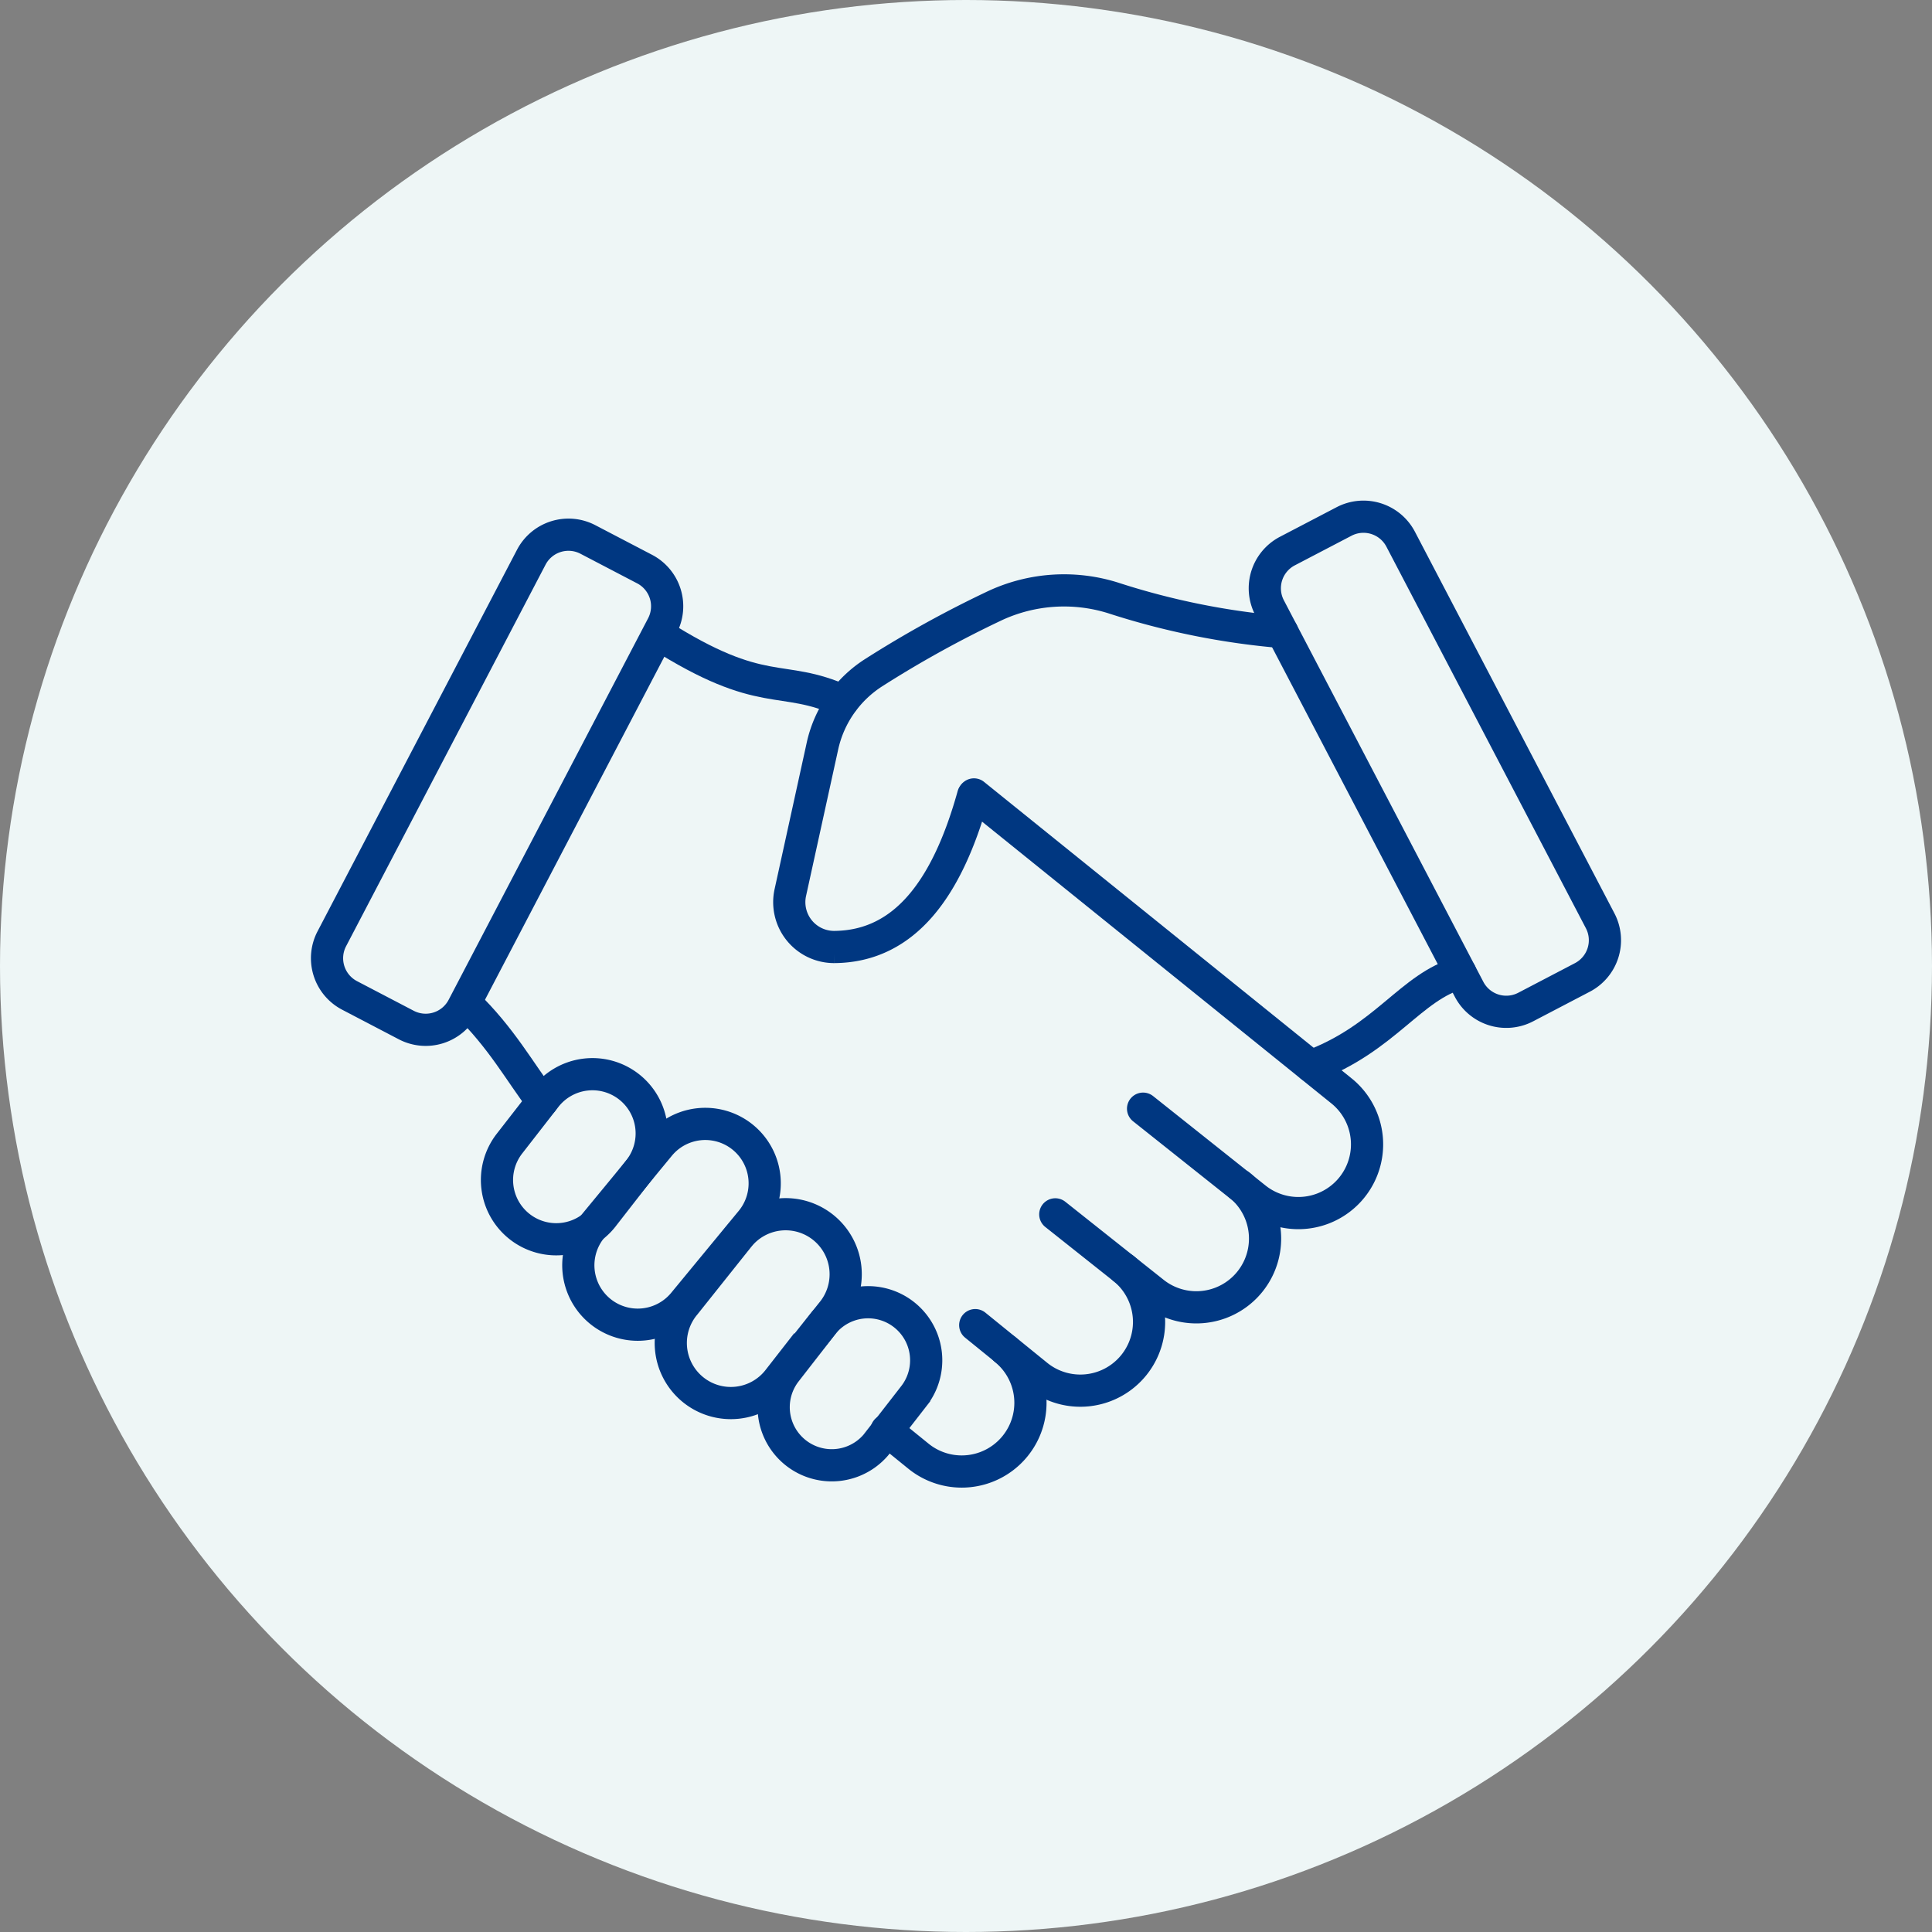
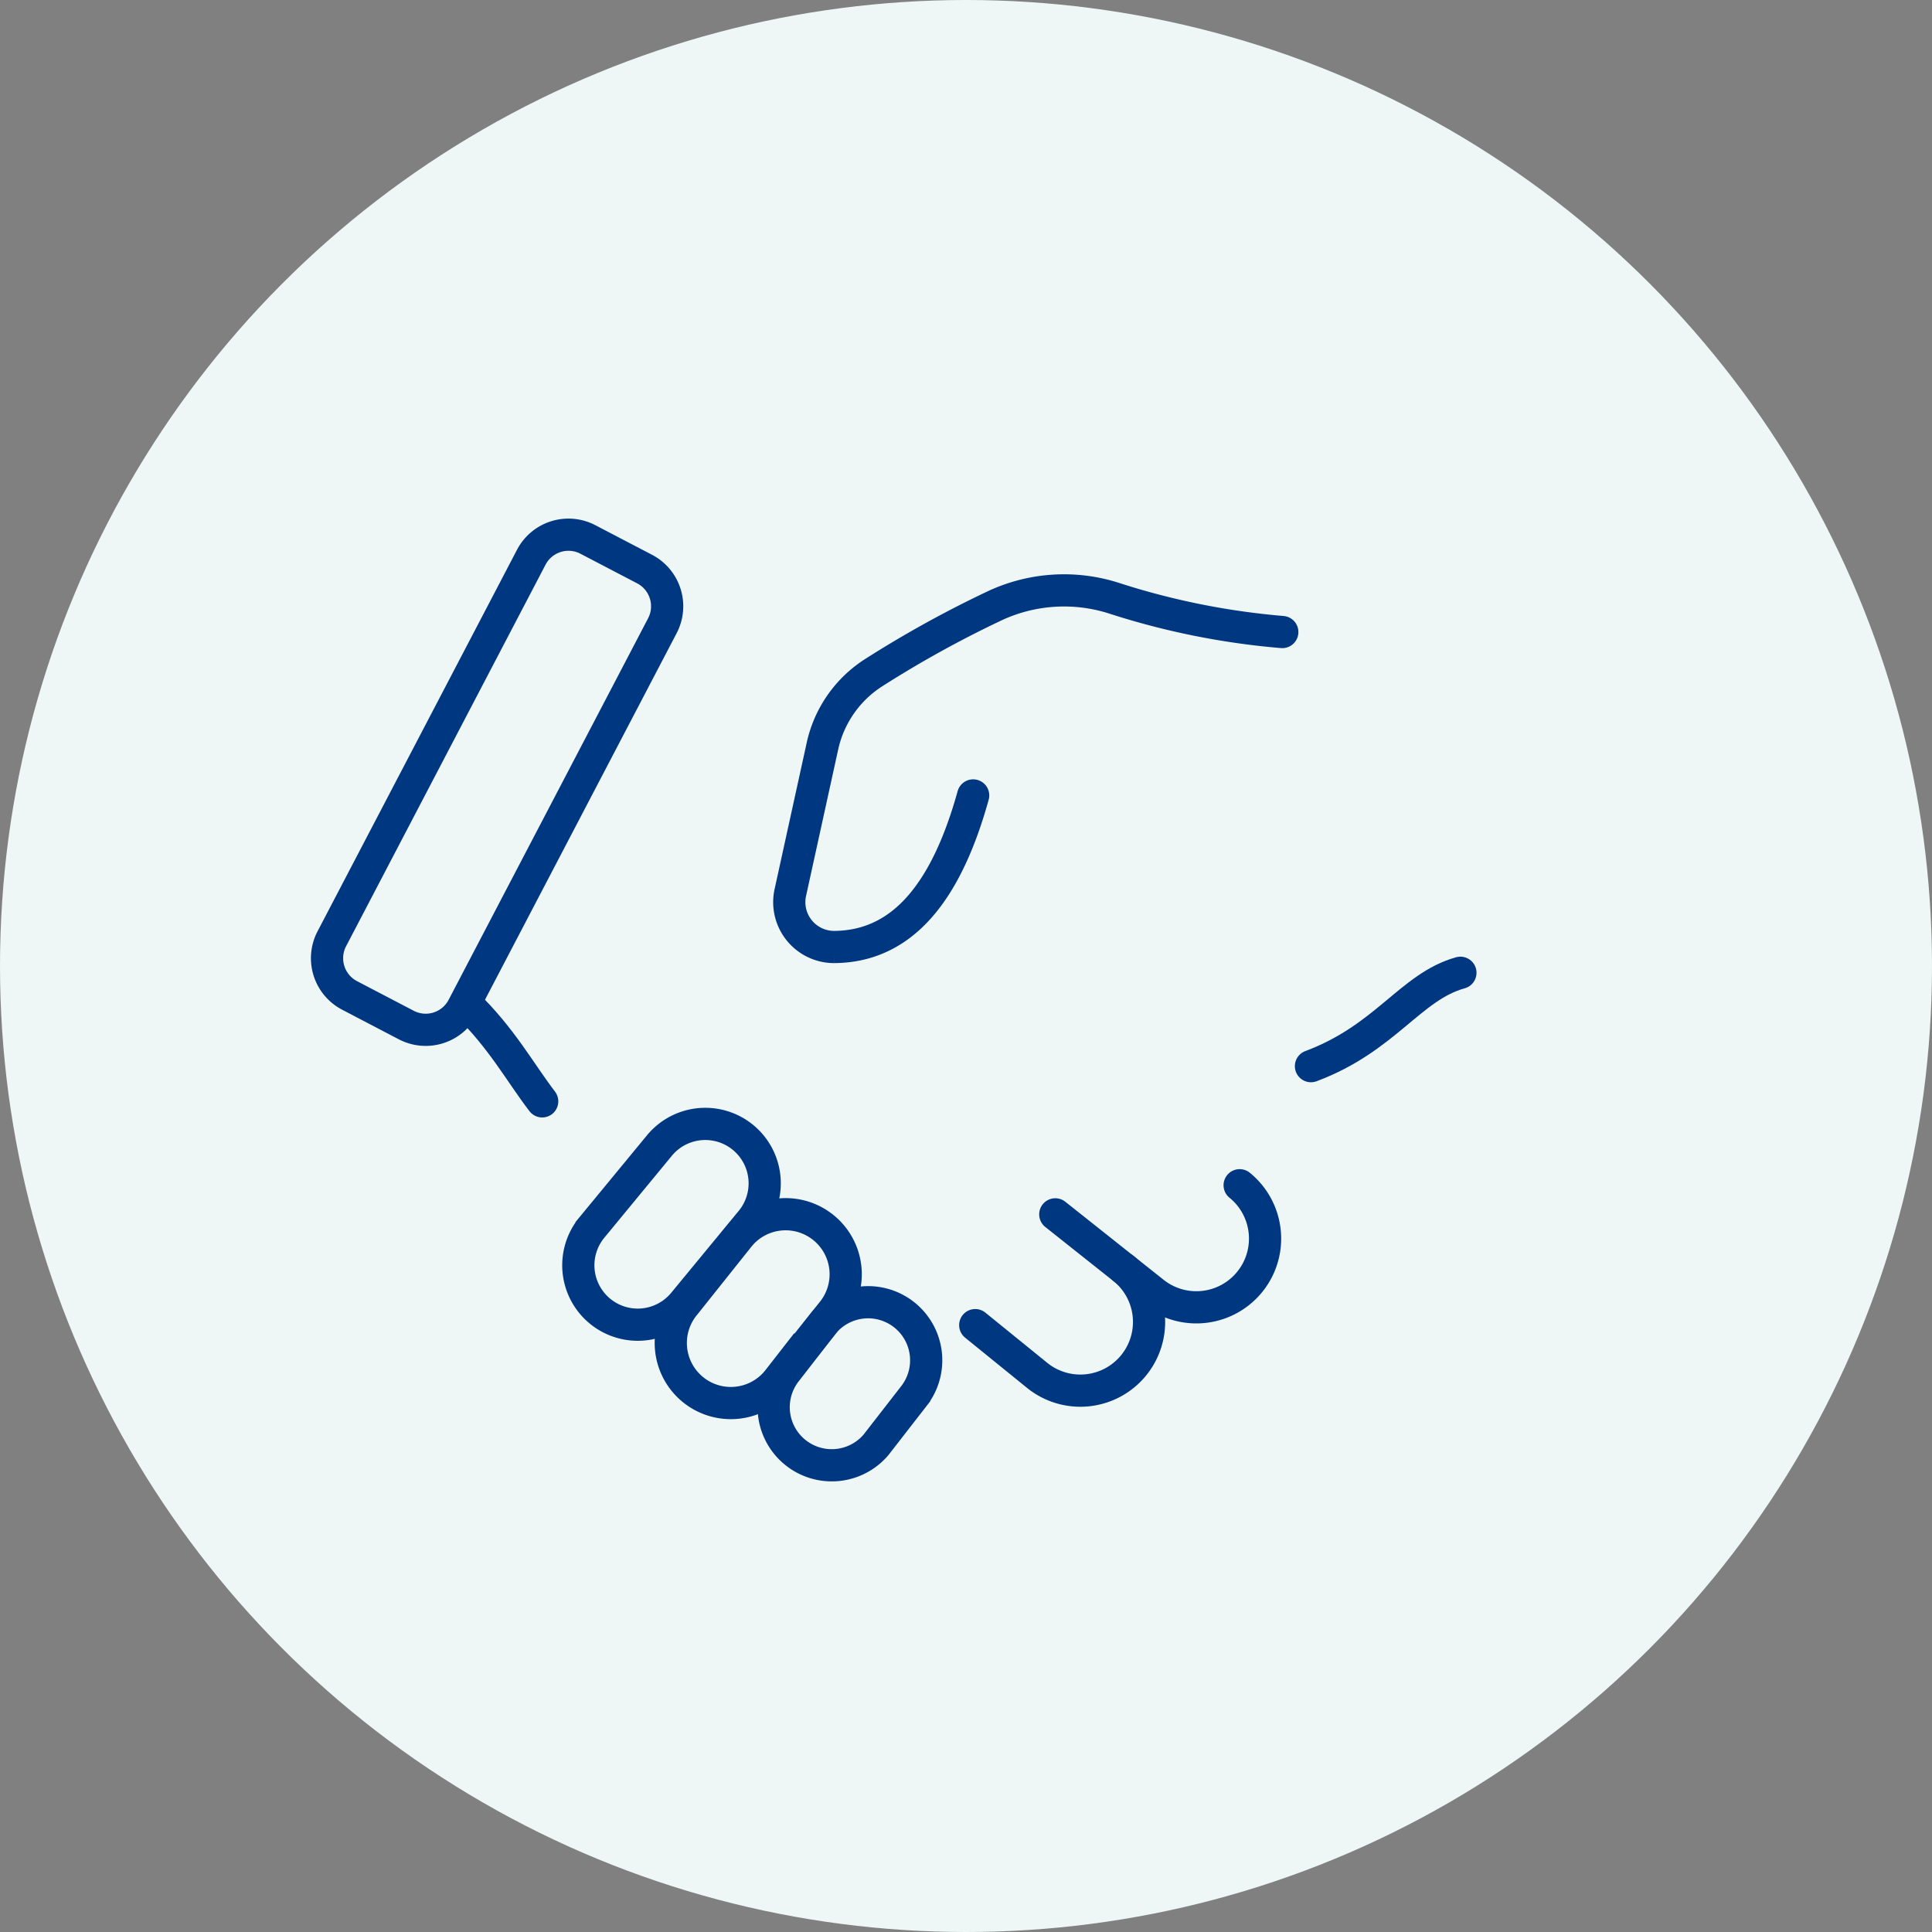
<svg xmlns="http://www.w3.org/2000/svg" width="120" height="120" viewBox="0 0 120 120">
  <rect x="0" y="0" width="120" height="120" fill="#808080" stroke="none" />
  <defs>
    <clipPath id="clip-path">
      <rect id="Rectangle_330" data-name="Rectangle 330" width="81.78" height="61.717" fill="none" stroke="#003781" stroke-width="2" />
    </clipPath>
  </defs>
  <g id="Group_1965" data-name="Group 1965" transform="translate(-1409 -278)">
    <circle id="Ellipse_164" data-name="Ellipse 164" cx="60" cy="60" r="60" transform="translate(1409 278)" fill="#eef6f6" />
    <g id="Group_1964" data-name="Group 1964" transform="translate(1428.109 308.886)">
      <g id="Group_1962" data-name="Group 1962" clip-path="url(#clip-path)">
        <path id="Path_2104" data-name="Path 2104" d="M247.412,217.136a4.268,4.268,0,1,1-5.379,6.628l-6.072-4.82" transform="translate(-189.524 -174.404)" fill="none" stroke="#003781" stroke-linecap="round" stroke-width="2" />
        <path id="Path_2105" data-name="Path 2105" d="M219.918,243.437a4.268,4.268,0,0,1-5.379,6.628L210.7,246.95" transform="translate(-169.235 -195.529)" fill="none" stroke="#003781" stroke-linecap="round" stroke-width="2" />
-         <path id="Path_2106" data-name="Path 2106" d="M190.057,268.959a4.268,4.268,0,1,1-5.379,6.628l-1.982-1.608" transform="translate(-146.742 -216.028)" fill="none" stroke="#003781" stroke-linecap="round" stroke-width="2" />
-         <path id="Path_2107" data-name="Path 2107" d="M210.3,93.784l22.838,18.422a4.268,4.268,0,0,1-5.379,6.628l-6.954-5.531" transform="translate(-168.915 -75.327)" fill="none" stroke="#003781" stroke-linecap="round" stroke-width="2" />
-         <path id="Path_2108" data-name="Path 2108" d="M110.831,43.281c6.5,4.132,7.552,2.38,11.435,4.132" transform="translate(-89.02 -34.763)" fill="none" stroke="#003781" stroke-linecap="round" stroke-width="2" />
        <path id="Path_2109" data-name="Path 2109" d="M54.638,165.8c-1.4-1.832-2.511-3.926-4.75-6.093" transform="translate(-40.07 -128.279)" fill="none" stroke="#003781" stroke-linecap="round" stroke-width="2" />
-         <path id="Path_2110" data-name="Path 2110" d="M66.405,190.928l2.229-2.865a3.681,3.681,0,1,0-5.848-4.472l-2.228,2.865a3.681,3.681,0,1,0,5.848,4.472Z" transform="translate(-48.031 -146.299)" fill="none" stroke="#003781" stroke-linecap="round" stroke-width="2" />
        <path id="Path_2111" data-name="Path 2111" d="M91.985,208.878l4.194-5.089a3.691,3.691,0,0,0-5.732-4.652l-4.194,5.089a3.691,3.691,0,1,0,5.732,4.652Z" transform="translate(-68.616 -158.85)" fill="none" stroke="#003781" stroke-linecap="round" stroke-width="2" />
        <path id="Path_2112" data-name="Path 2112" d="M121.463,236.793l3.311-4.156a3.731,3.731,0,1,0-5.794-4.7l-3.311,4.155a3.731,3.731,0,1,0,5.794,4.7Z" transform="translate(-92.235 -181.969)" fill="none" stroke="#003781" stroke-linecap="round" stroke-width="2" />
        <path id="Path_2113" data-name="Path 2113" d="M153.179,262.623l2.376-3.058a3.608,3.608,0,0,0-5.6-4.547l-2.376,3.058a3.608,3.608,0,0,0,5.6,4.547Z" transform="translate(-117.885 -203.759)" fill="none" stroke="#003781" stroke-linecap="round" stroke-width="2" />
        <path id="Path_2114" data-name="Path 2114" d="M325.938,150.076c-3.1.86-4.636,4.064-9.283,5.8" transform="translate(-254.338 -120.541)" fill="none" stroke="#003781" stroke-linecap="round" stroke-width="2" />
        <path id="Path_2115" data-name="Path 2115" d="M163.421,42.149c-1.6,5.757-4.236,9.38-8.624,9.414a2.785,2.785,0,0,1-2.733-3.381l1.991-9.077a7.258,7.258,0,0,1,3.215-4.6,68.242,68.242,0,0,1,7.552-4.165,10.183,10.183,0,0,1,7.278-.464A46.594,46.594,0,0,0,182.621,32" transform="translate(-122.085 -23.629)" fill="none" stroke="#003781" stroke-linecap="round" stroke-width="2" />
-         <path id="Path_2116" data-name="Path 2116" d="M310.511,7.519l12.391,23.7a2.607,2.607,0,0,1-1.1,3.518l-3.522,1.84a2.607,2.607,0,0,1-3.518-1.1l-12.391-23.7a2.607,2.607,0,0,1,1.1-3.518l3.522-1.839A2.607,2.607,0,0,1,310.511,7.519Z" transform="translate(-242.623 -4.915)" fill="none" stroke="#003781" stroke-linecap="round" stroke-width="2" />
        <path id="Path_2117" data-name="Path 2117" d="M18.806,13.185,6.415,36.887a2.607,2.607,0,0,0,1.1,3.518l3.522,1.84a2.607,2.607,0,0,0,3.518-1.1l12.391-23.7a2.607,2.607,0,0,0-1.1-3.518l-3.522-1.839A2.607,2.607,0,0,0,18.806,13.185Z" transform="translate(-4.914 -9.465)" fill="none" stroke="#003781" stroke-linecap="round" stroke-width="2" />
      </g>
    </g>
  </g>
</svg>